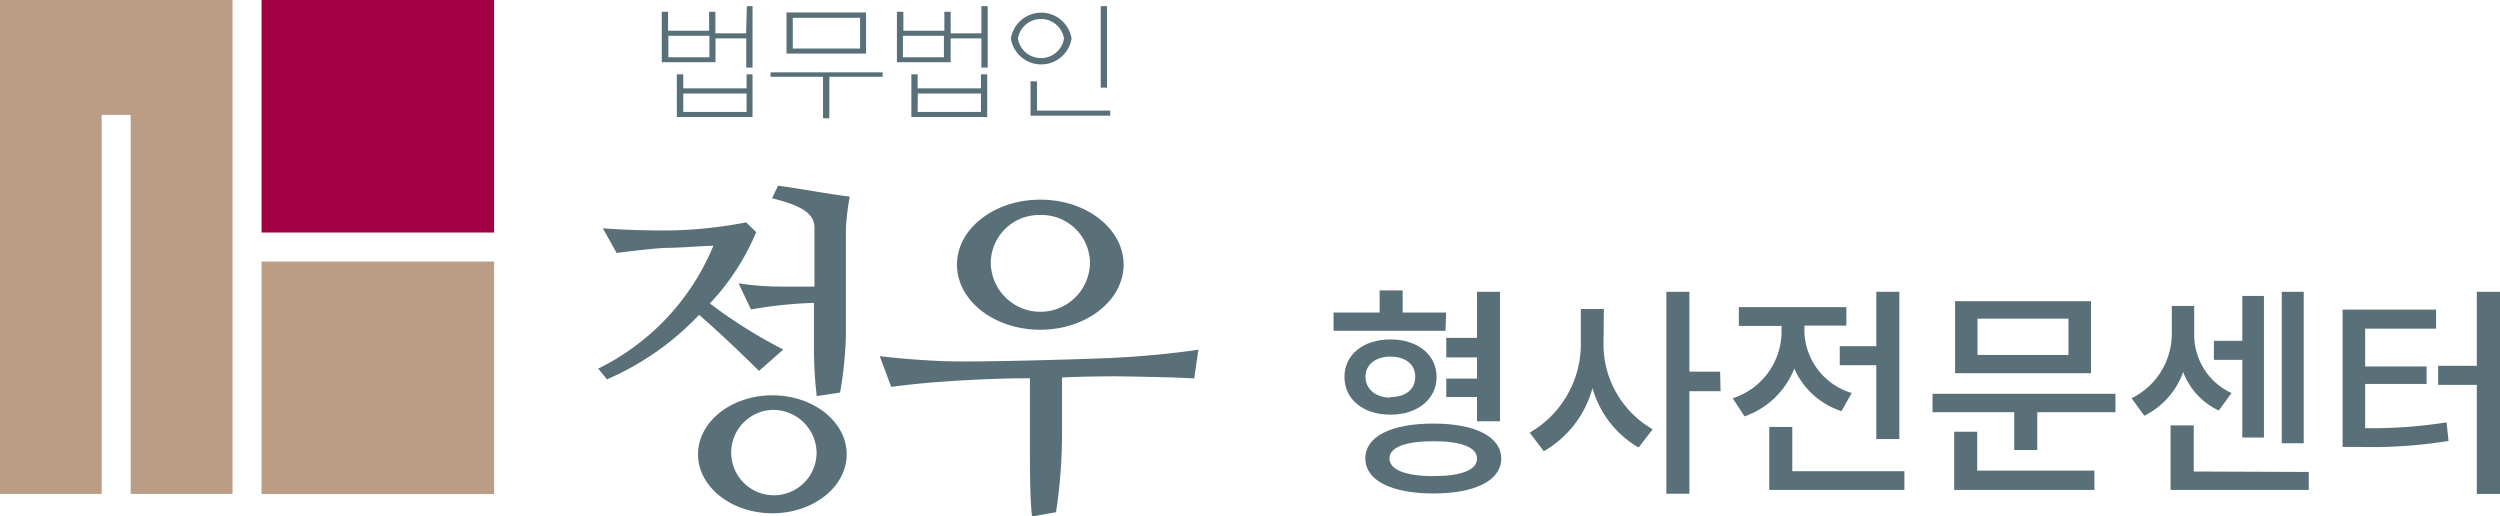
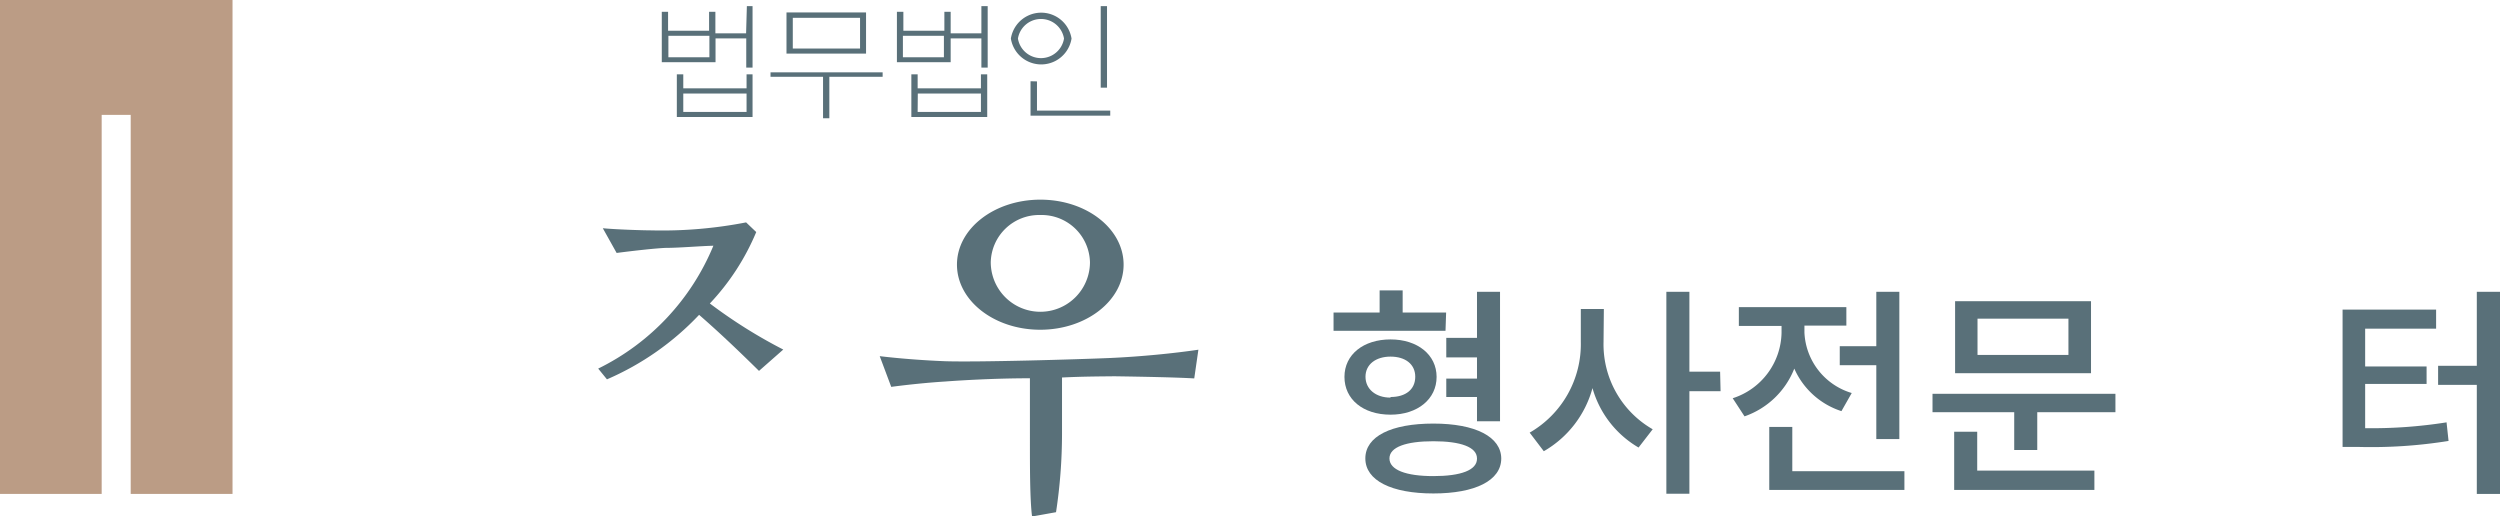
<svg xmlns="http://www.w3.org/2000/svg" viewBox="0 0 162.78 33.63">
  <defs>
    <style>.cls-1{fill:#597079;}.cls-2{fill:#a30046;}.cls-3{fill:#bb9c85;}</style>
  </defs>
  <title>logo</title>
  <g id="Layer_2" data-name="Layer 2">
    <g id="레이어_1" data-name="레이어 1">
      <path class="cls-1" d="M48.63.4H49v4h-.41V2.5h-2V4.05h-3.5V.77h.41V2h2.67V.77h.41v1.4h2ZM43.52,3.73h2.67V2.33H43.52Zm.55,3.89V4.84h.42v.91h4.12V4.84H49V7.62Zm.42-.33h4.12V6.09H44.49Z" />
      <path class="cls-1" d="M57.47,5H54V7.7h-.41V5H50.17V4.71h7.3ZM51.21.81h5.18V3.49H51.21ZM56,3.16v-2H51.62v2Z" />
      <path class="cls-1" d="M63.9.4h.41v4H63.9V2.5h-2V4.05h-3.5V.77h.42V2h2.67V.77h.41v1.4h2ZM58.79,3.73h2.67V2.33H58.79Zm.55,3.89V4.84h.41v.91h4.12V4.84h.41V7.62Zm.41-.33h4.12V6.09H59.76Z" />
      <path class="cls-1" d="M69.77,2.51a2,2,0,0,1-3.95,0,2,2,0,0,1,3.95,0Zm-3.49,0a1.52,1.52,0,0,0,3,0,1.52,1.52,0,0,0-3,0Zm1.24,2.79V7.2h4.77v.33H67.1V5.29ZM72.08.4V5.71h-.41V.4Z" />
      <path class="cls-1" d="M69.15,24.58v3.69a34,34,0,0,1-.39,5.08l-1.56.28c-.14-1.05-.14-3.25-.14-4.58V24.63c-2.31,0-4.57.14-5.5.21-1.13.07-2.49.21-3.53.35l-.75-2c1.32.16,2.95.28,4.26.33,2.17.07,8.61-.12,10.74-.21,2-.09,4.14-.3,5.75-.54l-.27,1.87c-1.18-.07-3.24-.11-5.19-.14C71.78,24.51,70.56,24.51,69.15,24.58Z" />
      <path class="cls-1" d="M49.24,15.11l-.66-.63a28.54,28.54,0,0,1-6.16.52c-.58,0-2.38-.06-3.17-.14l.9,1.61c1-.13,2.57-.31,3.22-.33.84,0,2.22-.12,3.08-.14A15.49,15.49,0,0,1,38.95,24l.57.7a18.11,18.11,0,0,0,6-4.2c1.38,1.2,2.63,2.4,3.9,3.65L51,22.76a32.71,32.71,0,0,1-4.78-3A15.43,15.43,0,0,0,49.24,15.11Z" />
-       <path class="cls-1" d="M50.66,12.09l-.39.82c1.92.47,2.76,1,2.76,1.9v3.85c-.7,0-1.47,0-2,0a19,19,0,0,1-2.94-.21l.81,1.7A28.45,28.45,0,0,1,53,19.72V23a26,26,0,0,0,.18,2.79l1.52-.23a25.12,25.12,0,0,0,.38-3.76v-7a16.41,16.41,0,0,1,.25-2C54.22,12.68,52.09,12.28,50.66,12.09Z" />
      <path class="cls-1" d="M73.16,17.23c0,2.34-2.43,4.24-5.43,4.24s-5.42-1.9-5.42-4.24S64.74,13,67.74,13,73.16,14.89,73.16,17.23ZM67.74,14a3.15,3.15,0,0,0-3.23,3.07,3.23,3.23,0,0,0,6.46,0A3.15,3.15,0,0,0,67.74,14Z" />
-       <path class="cls-1" d="M55.13,29.58c0,2.12-2.17,3.84-4.84,3.84s-4.84-1.72-4.84-3.84,2.17-3.84,4.84-3.84S55.13,27.46,55.13,29.58Zm-4.84-2.89a2.78,2.78,0,1,0,2.88,2.77A2.83,2.83,0,0,0,50.29,26.69Z" />
-       <rect class="cls-2" x="17.03" width="15.14" height="15.14" />
-       <rect class="cls-3" x="17.03" y="17.03" width="15.14" height="15.14" />
      <polygon class="cls-3" points="0 0 0 32.16 6.62 32.16 6.62 7.48 8.51 7.48 8.51 32.16 15.14 32.16 15.14 0 0 0" />
      <path class="cls-1" d="M94.12,21.54H86.83V20.35h3V18.91h1.5v1.44h2.83ZM90.54,27c-1.79,0-3-1-3-2.46s1.24-2.44,3-2.44,3,1,3,2.44S92.31,27,90.54,27Zm7.21,2.85c0,1.44-1.7,2.28-4.42,2.28s-4.43-.84-4.43-2.28,1.69-2.27,4.43-2.27S97.75,28.44,97.75,29.87Zm-7.21-4c1,0,1.61-.5,1.61-1.32s-.65-1.31-1.61-1.31-1.63.51-1.63,1.31S89.57,25.89,90.54,25.89Zm5.63,4c0-.74-1.06-1.12-2.84-1.12s-2.86.38-2.86,1.12S91.53,31,93.33,31,96.17,30.61,96.17,29.87Zm0-4h-2V24.65h2V23.27h-2V22h2V19h1.5v8.43h-1.5Z" />
      <path class="cls-1" d="M104.41,22.27a6.37,6.37,0,0,0,3.2,5.68l-.92,1.19a6.54,6.54,0,0,1-3-3.87,6.79,6.79,0,0,1-3.17,4.11l-.92-1.21a6.65,6.65,0,0,0,3.33-5.92V20.12h1.5Zm7.62,3.2H110v6.68h-1.5V19H110v5.2H112Z" />
      <path class="cls-1" d="M119.9,26.77A5.05,5.05,0,0,1,116.83,24a5.37,5.37,0,0,1-3.24,3.11l-.77-1.18A4.57,4.57,0,0,0,116,21.67v-.45h-2.78V20h7v1.2h-2.73v.45a4.31,4.31,0,0,0,3.08,3.94ZM124,30.68V31.9H115.2V27.8h1.5v2.88Zm-1.83-8.14V19h1.5v9.59h-1.5V23.78h-2.38V22.54Z" />
      <path class="cls-1" d="M137.74,25.64v1.2h-5.09V29.3h-1.5V26.84h-5.32v-1.2Zm-9,5h7.63V31.9h-9.13V28.11h1.5Zm7.41-6.34h-8.85V19.61h8.85Zm-1.47-3.55h-5.92v2.36h5.92Z" />
-       <path class="cls-1" d="M144.47,26.73a4.53,4.53,0,0,1-2.32-2.51,5.08,5.08,0,0,1-2.53,2.85l-.83-1.14a4.68,4.68,0,0,0,2.62-4.17V19.92h1.46v1.83a4.16,4.16,0,0,0,2.43,3.84Zm5.86,4V31.9h-9V27.7h1.51v3ZM146,23.43h-1.85V22.19H146V19.27h1.41v9.22H146Zm4,5.43h-1.43V19H150Z" />
      <path class="cls-1" d="M154,27.88a31.14,31.14,0,0,0,5.3-.38l.13,1.21a31.62,31.62,0,0,1-5.9.39h-1V20.16h6.09v1.24H154v2.46H158V25H154ZM162.78,19V32.16h-1.51V25.06h-2.52V23.82h2.52V19Z" />
    </g>
  </g>
</svg>